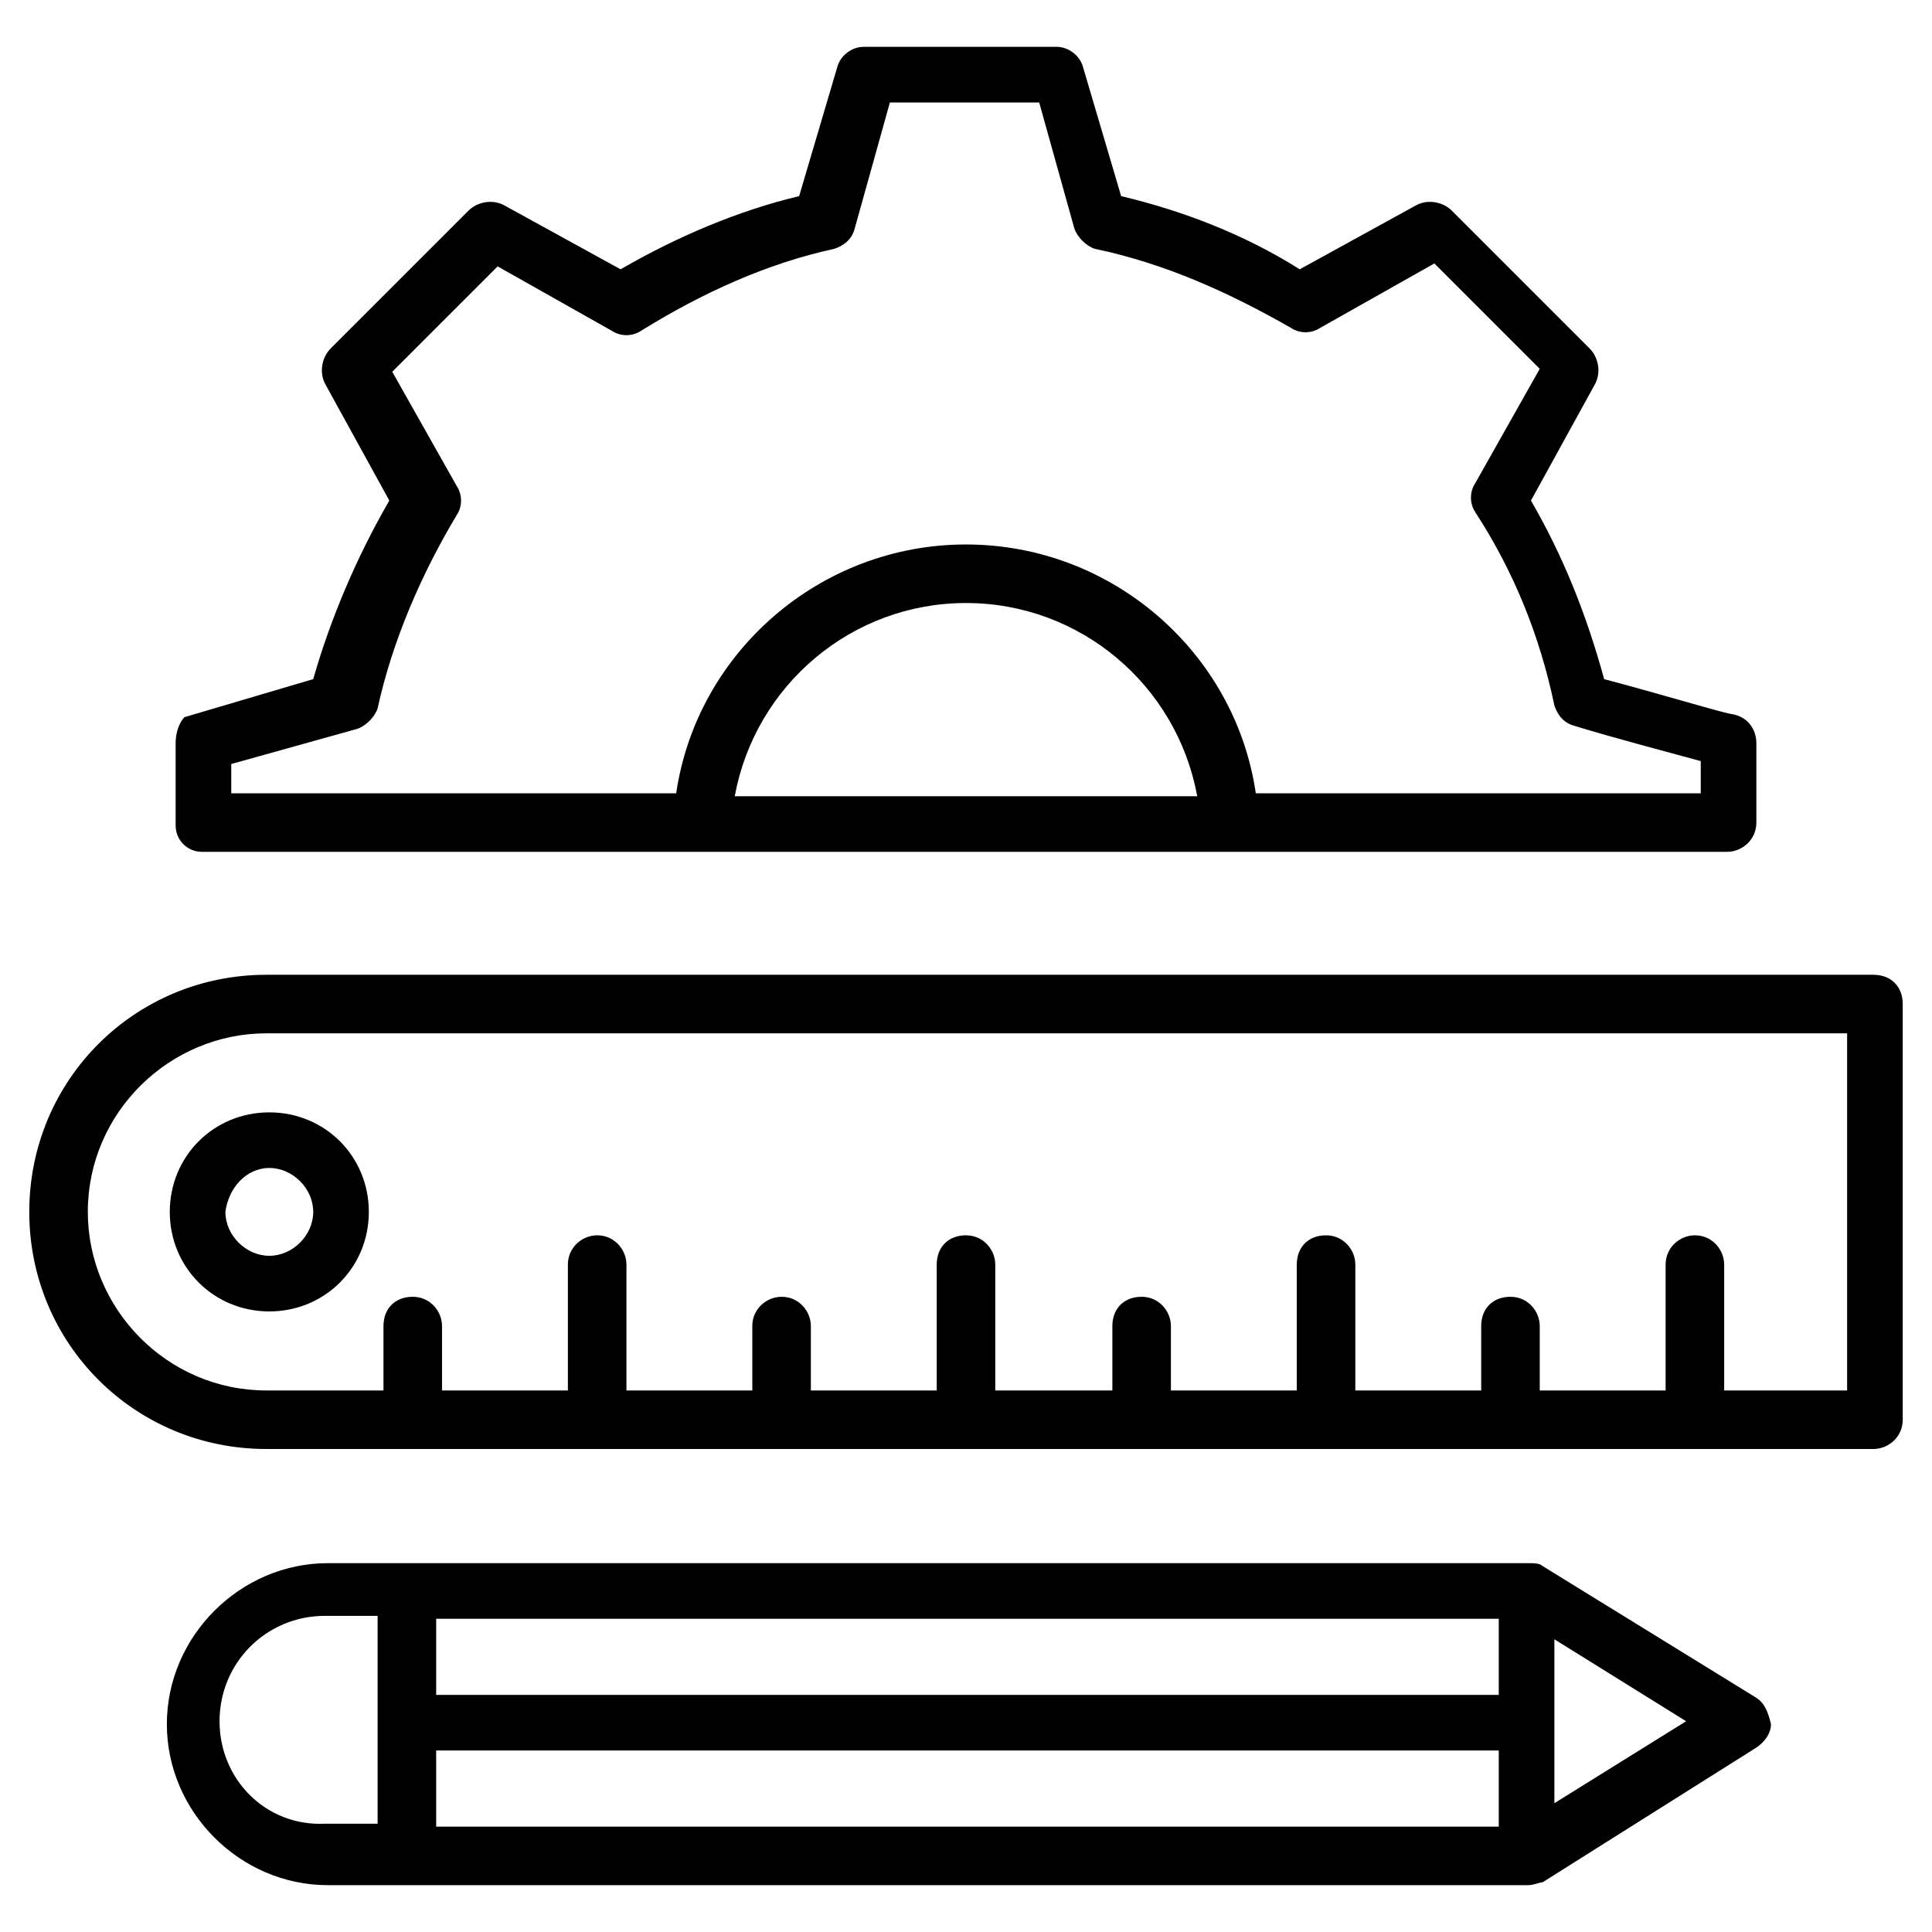
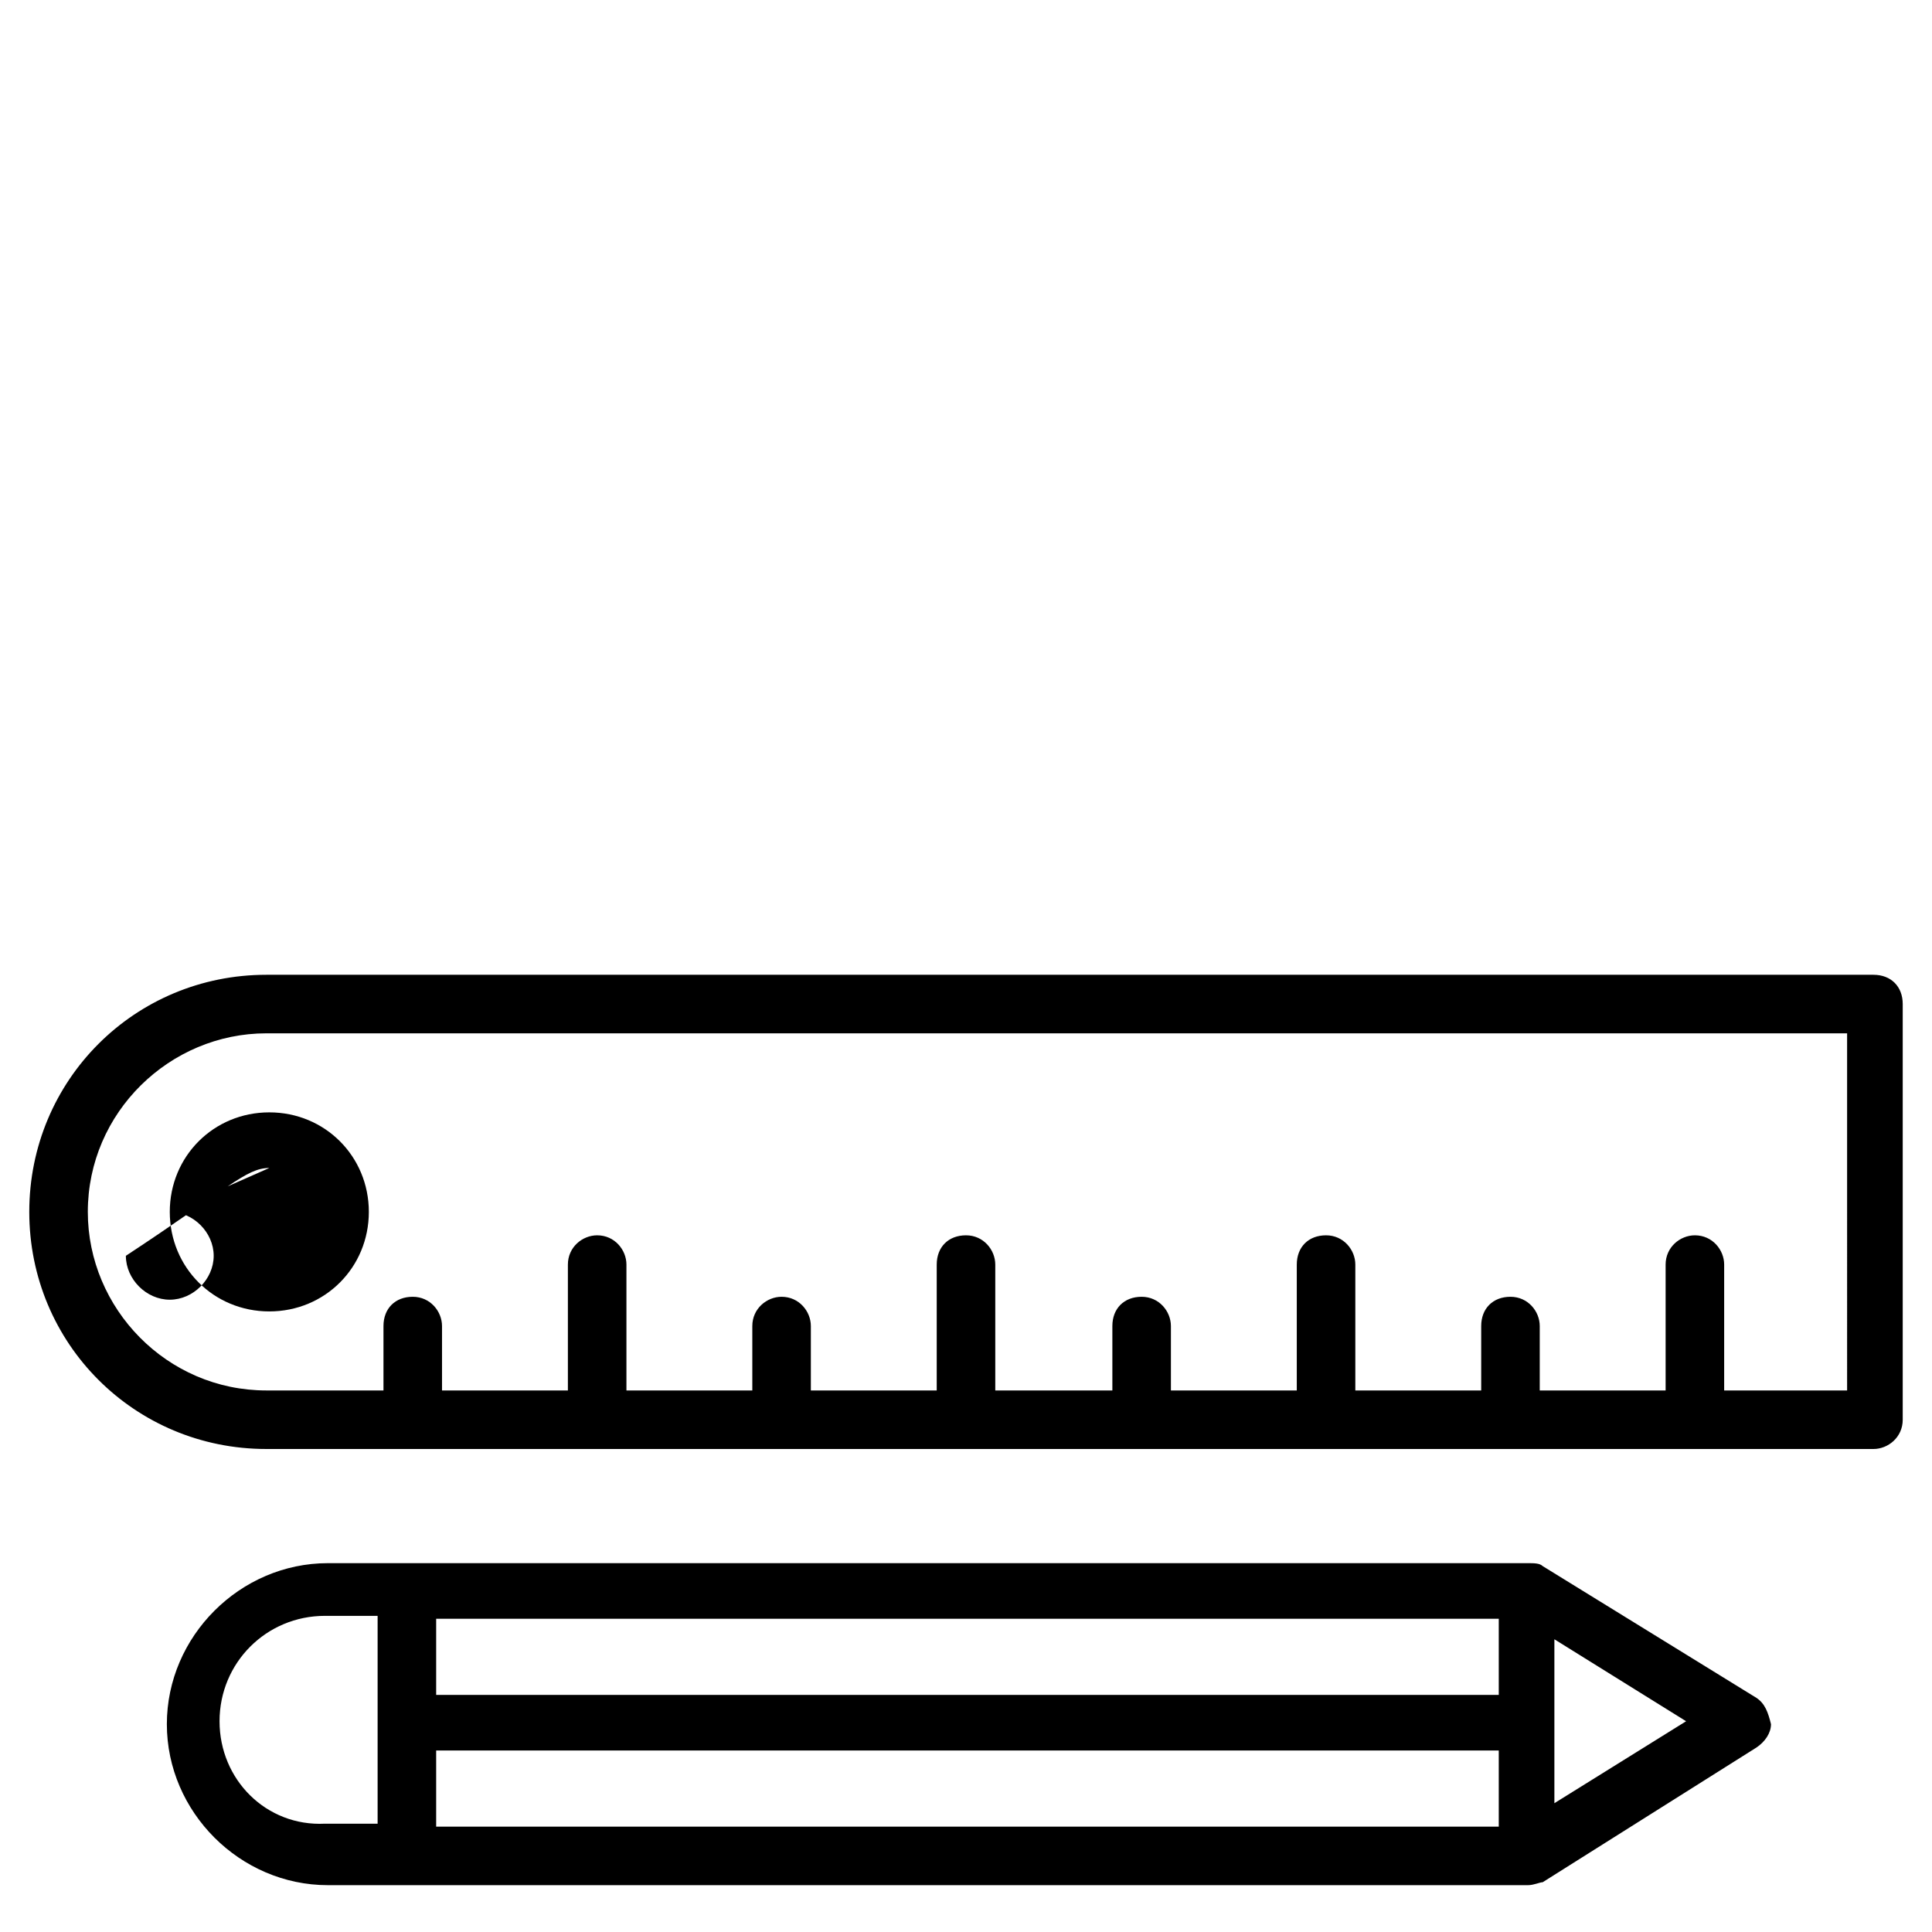
<svg xmlns="http://www.w3.org/2000/svg" x="0px" y="0px" viewBox="0 0 66 66" xml:space="preserve">
  <g>
    <path d="M64,33.3H9.1c-4.5,0-8.1,3.6-8.1,8.1s3.6,8.1,8.1,8.1H64c0.5,0,1-0.4,1-1V34.3C65,33.7,64.6,33.3,64,33.3z    M63.1,47.5h-4.2v-4.3c0-0.5-0.4-1-1-1c-0.5,0-1,0.4-1,1v4.3h-4.3v-2.2c0-0.5-0.4-1-1-1s-1,0.4-1,1v2.2h-4.3v-4.3c0-0.5-0.4-1-1-1   s-1,0.4-1,1v4.3h-4.3v-2.2c0-0.5-0.4-1-1-1s-1,0.4-1,1v2.2H34v-4.3c0-0.5-0.4-1-1-1s-1,0.4-1,1v4.3h-4.3v-2.2c0-0.5-0.4-1-1-1   c-0.5,0-1,0.4-1,1v2.2h-4.3v-4.3c0-0.5-0.4-1-1-1c-0.5,0-1,0.4-1,1v4.3h-4.3v-2.2c0-0.5-0.4-1-1-1s-1,0.4-1,1v2.2H9.1   c-3.4,0-6.1-2.8-6.1-6.1c0-3.4,2.8-6.1,6.1-6.1h54V47.5z" />
-     <path d="M5.8,41.4c0,1.9,1.5,3.4,3.4,3.4s3.4-1.5,3.4-3.4c0-1.9-1.5-3.4-3.4-3.4S5.8,39.5,5.8,41.4z M9.2,39.9   c0.8,0,1.5,0.7,1.5,1.5c0,0.8-0.7,1.5-1.5,1.5c-0.8,0-1.5-0.7-1.5-1.5C7.8,40.6,8.4,39.9,9.2,39.9z" />
+     <path d="M5.8,41.4c0,1.9,1.5,3.4,3.4,3.4s3.4-1.5,3.4-3.4c0-1.9-1.5-3.4-3.4-3.4S5.8,39.5,5.8,41.4z c0.8,0,1.5,0.7,1.5,1.5c0,0.8-0.7,1.5-1.5,1.5c-0.8,0-1.5-0.7-1.5-1.5C7.8,40.6,8.4,39.9,9.2,39.9z" />
    <path d="M60,58l-7.3-4.5c-0.1-0.1-0.3-0.1-0.5-0.1c0,0,0,0,0,0c-14.5,0-26.5,0-41,0c-3,0-5.5,2.5-5.5,5.5   c0,3,2.5,5.5,5.5,5.5l41,0c0.2,0,0.4-0.1,0.5-0.1l7.3-4.6c0.3-0.2,0.5-0.5,0.5-0.8C60.4,58.5,60.3,58.2,60,58z M14.9,59.8h36.3v2.6   l-36.3,0V59.8z M51.2,57.9H14.9v-2.6l36.3,0V57.9z M7.5,58.8c0-2,1.6-3.6,3.6-3.6h1.8v7.1l-1.8,0C9.1,62.4,7.5,60.8,7.5,58.8z    M53.1,61.6V56l4.5,2.8L53.1,61.6z" />
-     <path d="M6.9,29.1c15.4,0,35.8,0,52.1,0c0.5,0,1-0.4,1-1v-2.7c0-0.5-0.3-0.9-0.8-1v0c-0.2,0-2.5-0.7-4.4-1.2   c-0.6-2.2-1.4-4.2-2.5-6.1l2.2-4c0.2-0.4,0.1-0.9-0.2-1.2l-4.7-4.7c-0.3-0.3-0.8-0.4-1.2-0.2l-4,2.2c-1.9-1.2-4-2-6.1-2.5l-1.3-4.4   c-0.1-0.4-0.5-0.7-0.9-0.7h-6.6c-0.4,0-0.8,0.3-0.9,0.7l-1.3,4.4c-2.1,0.5-4.2,1.4-6.1,2.5l-4-2.2c-0.4-0.2-0.9-0.1-1.2,0.2   l-4.7,4.7c-0.3,0.3-0.4,0.8-0.2,1.2l2.2,4c-1.1,1.9-2,4-2.6,6.1l-4.4,1.3C6.2,24.6,6,24.9,6,25.4v2.8C6,28.7,6.4,29.1,6.9,29.1z    M25.1,27.2c0.7-3.8,4-6.6,7.9-6.6s7.2,2.8,7.9,6.6H25.1z M7.9,26.1l4.3-1.2c0.3-0.1,0.6-0.4,0.7-0.7c0.5-2.3,1.5-4.6,2.7-6.6   c0.2-0.3,0.2-0.7,0-1l-2.2-3.9l3.6-3.6l3.9,2.2c0.3,0.2,0.7,0.2,1,0C24,10,26.2,9,28.5,8.5c0.3-0.1,0.6-0.3,0.7-0.7l1.2-4.3h5.1   l1.2,4.3c0.1,0.3,0.4,0.6,0.7,0.7C39.8,9,42,10,44.1,11.2c0.3,0.2,0.7,0.2,1,0l3.9-2.2l3.6,3.6l-2.2,3.9c-0.2,0.3-0.2,0.7,0,1   c1.3,2,2.2,4.2,2.7,6.6c0.1,0.3,0.3,0.6,0.7,0.7c1.3,0.4,3.2,0.9,4.3,1.2v1.1H42.9c-0.7-4.8-4.9-8.5-9.9-8.5s-9.2,3.7-9.9,8.5H7.9   V26.1z" />
  </g>
</svg>